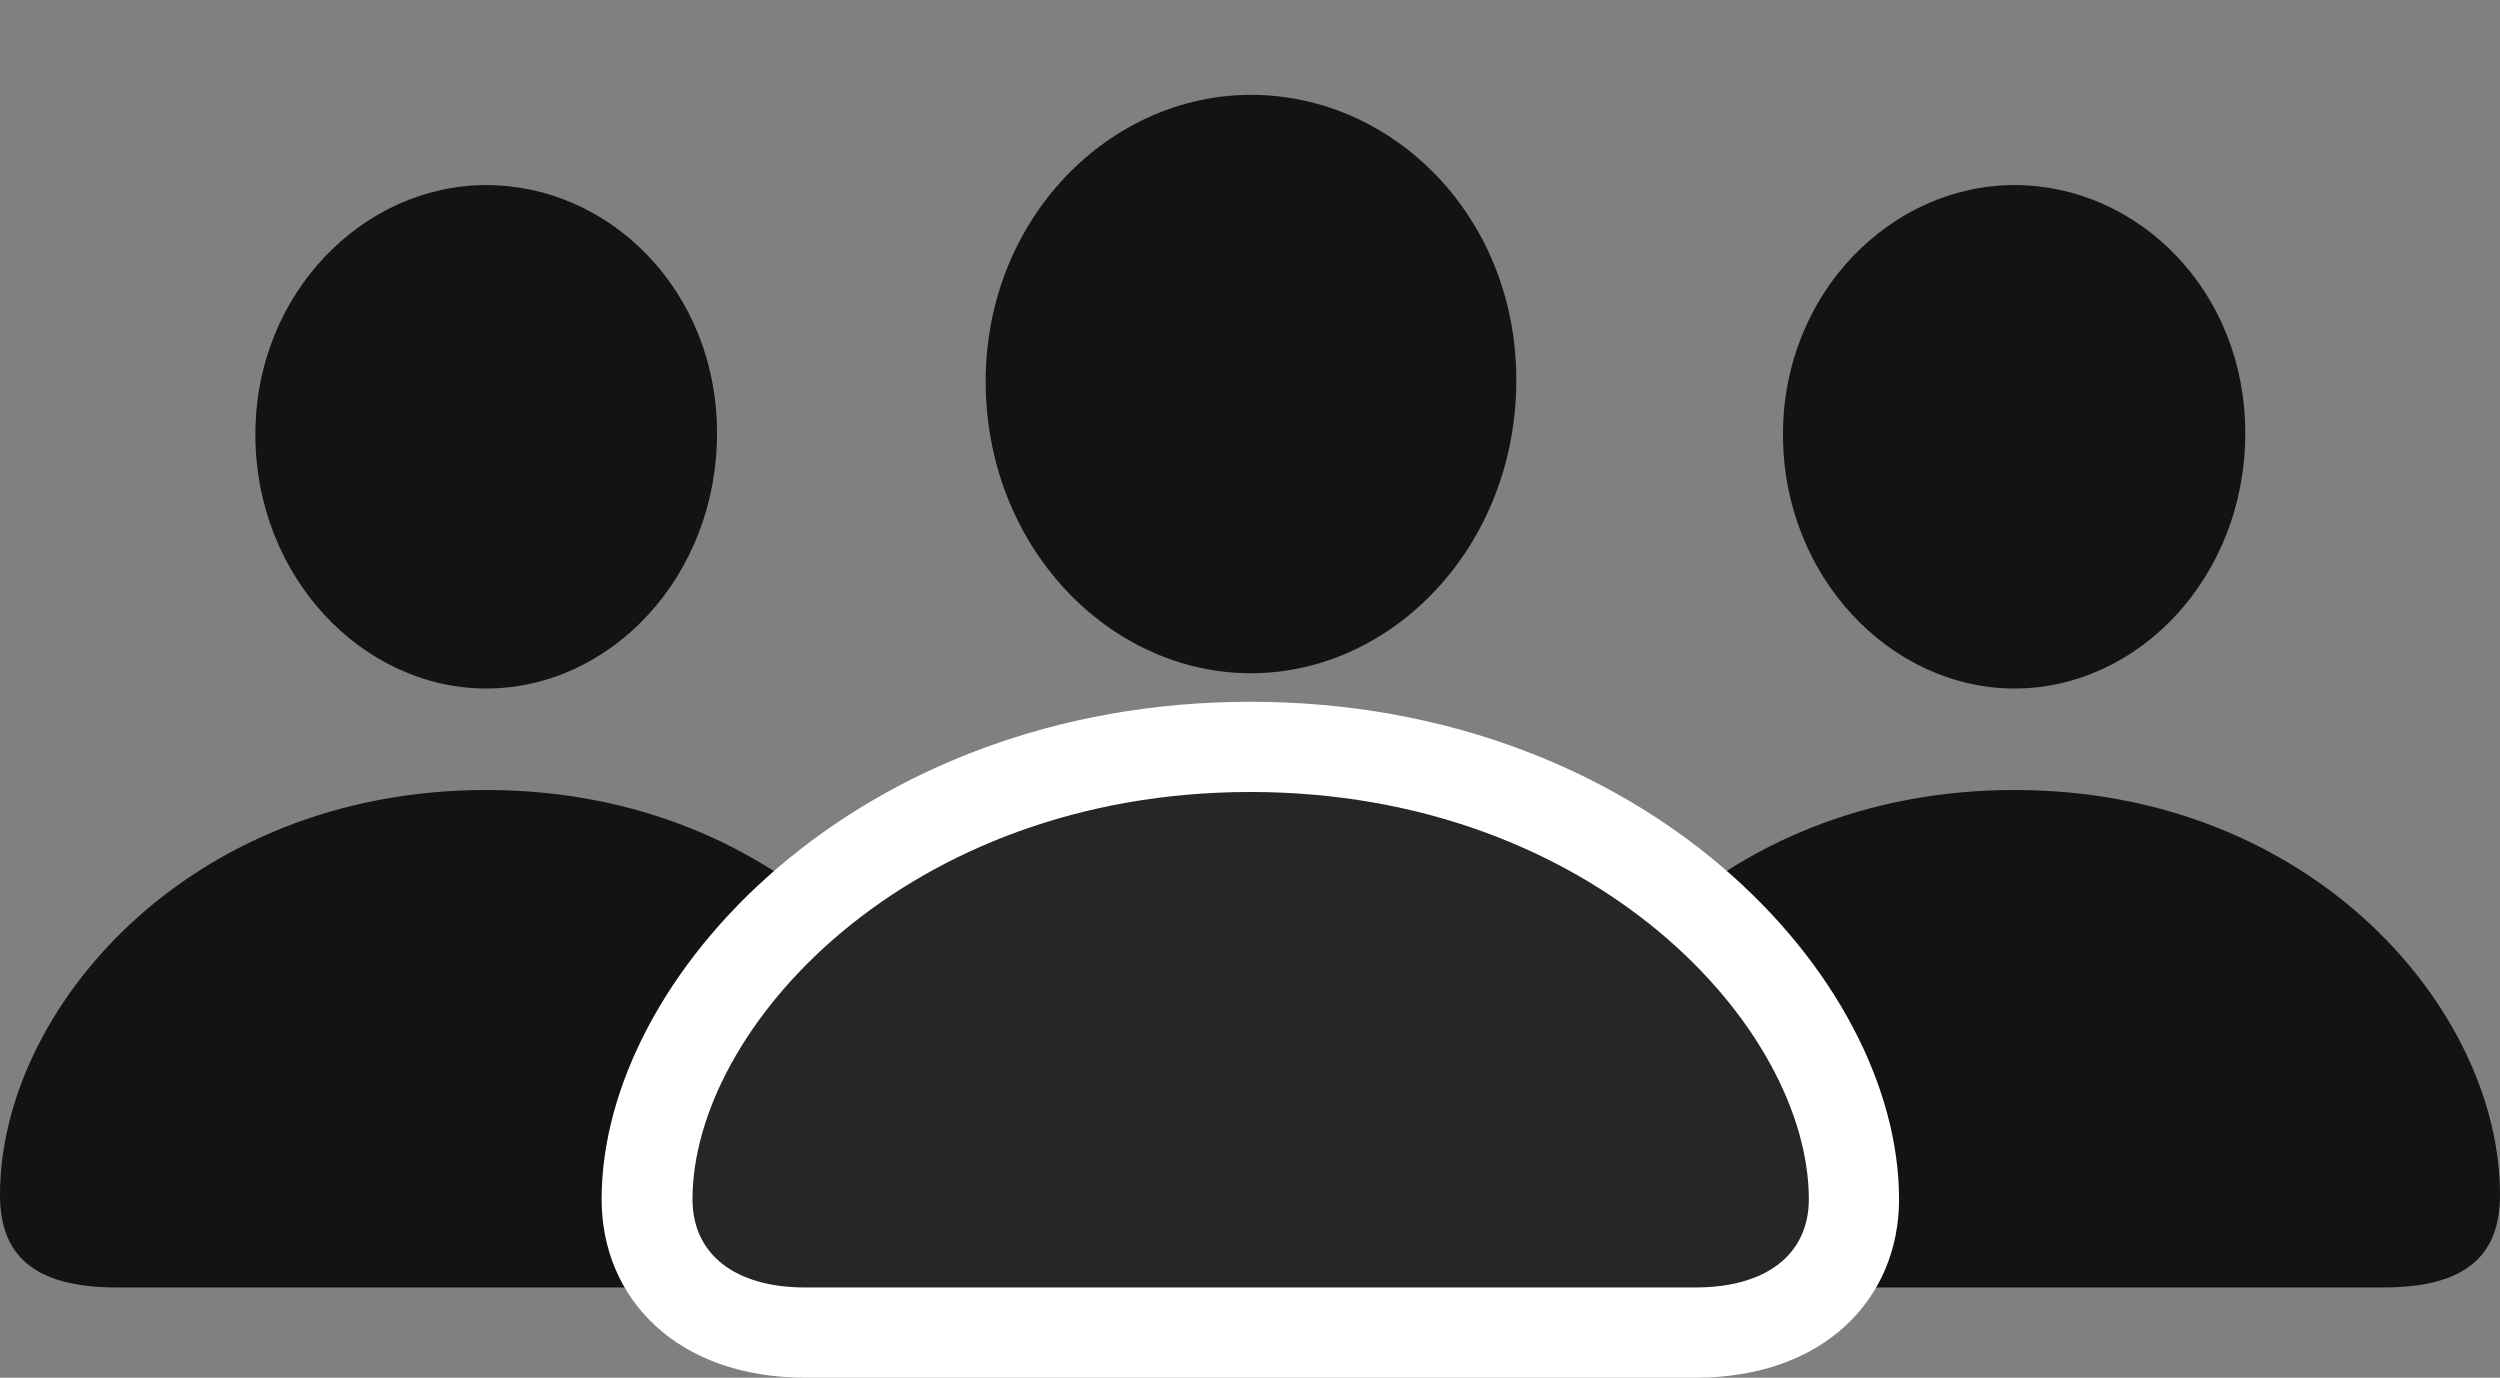
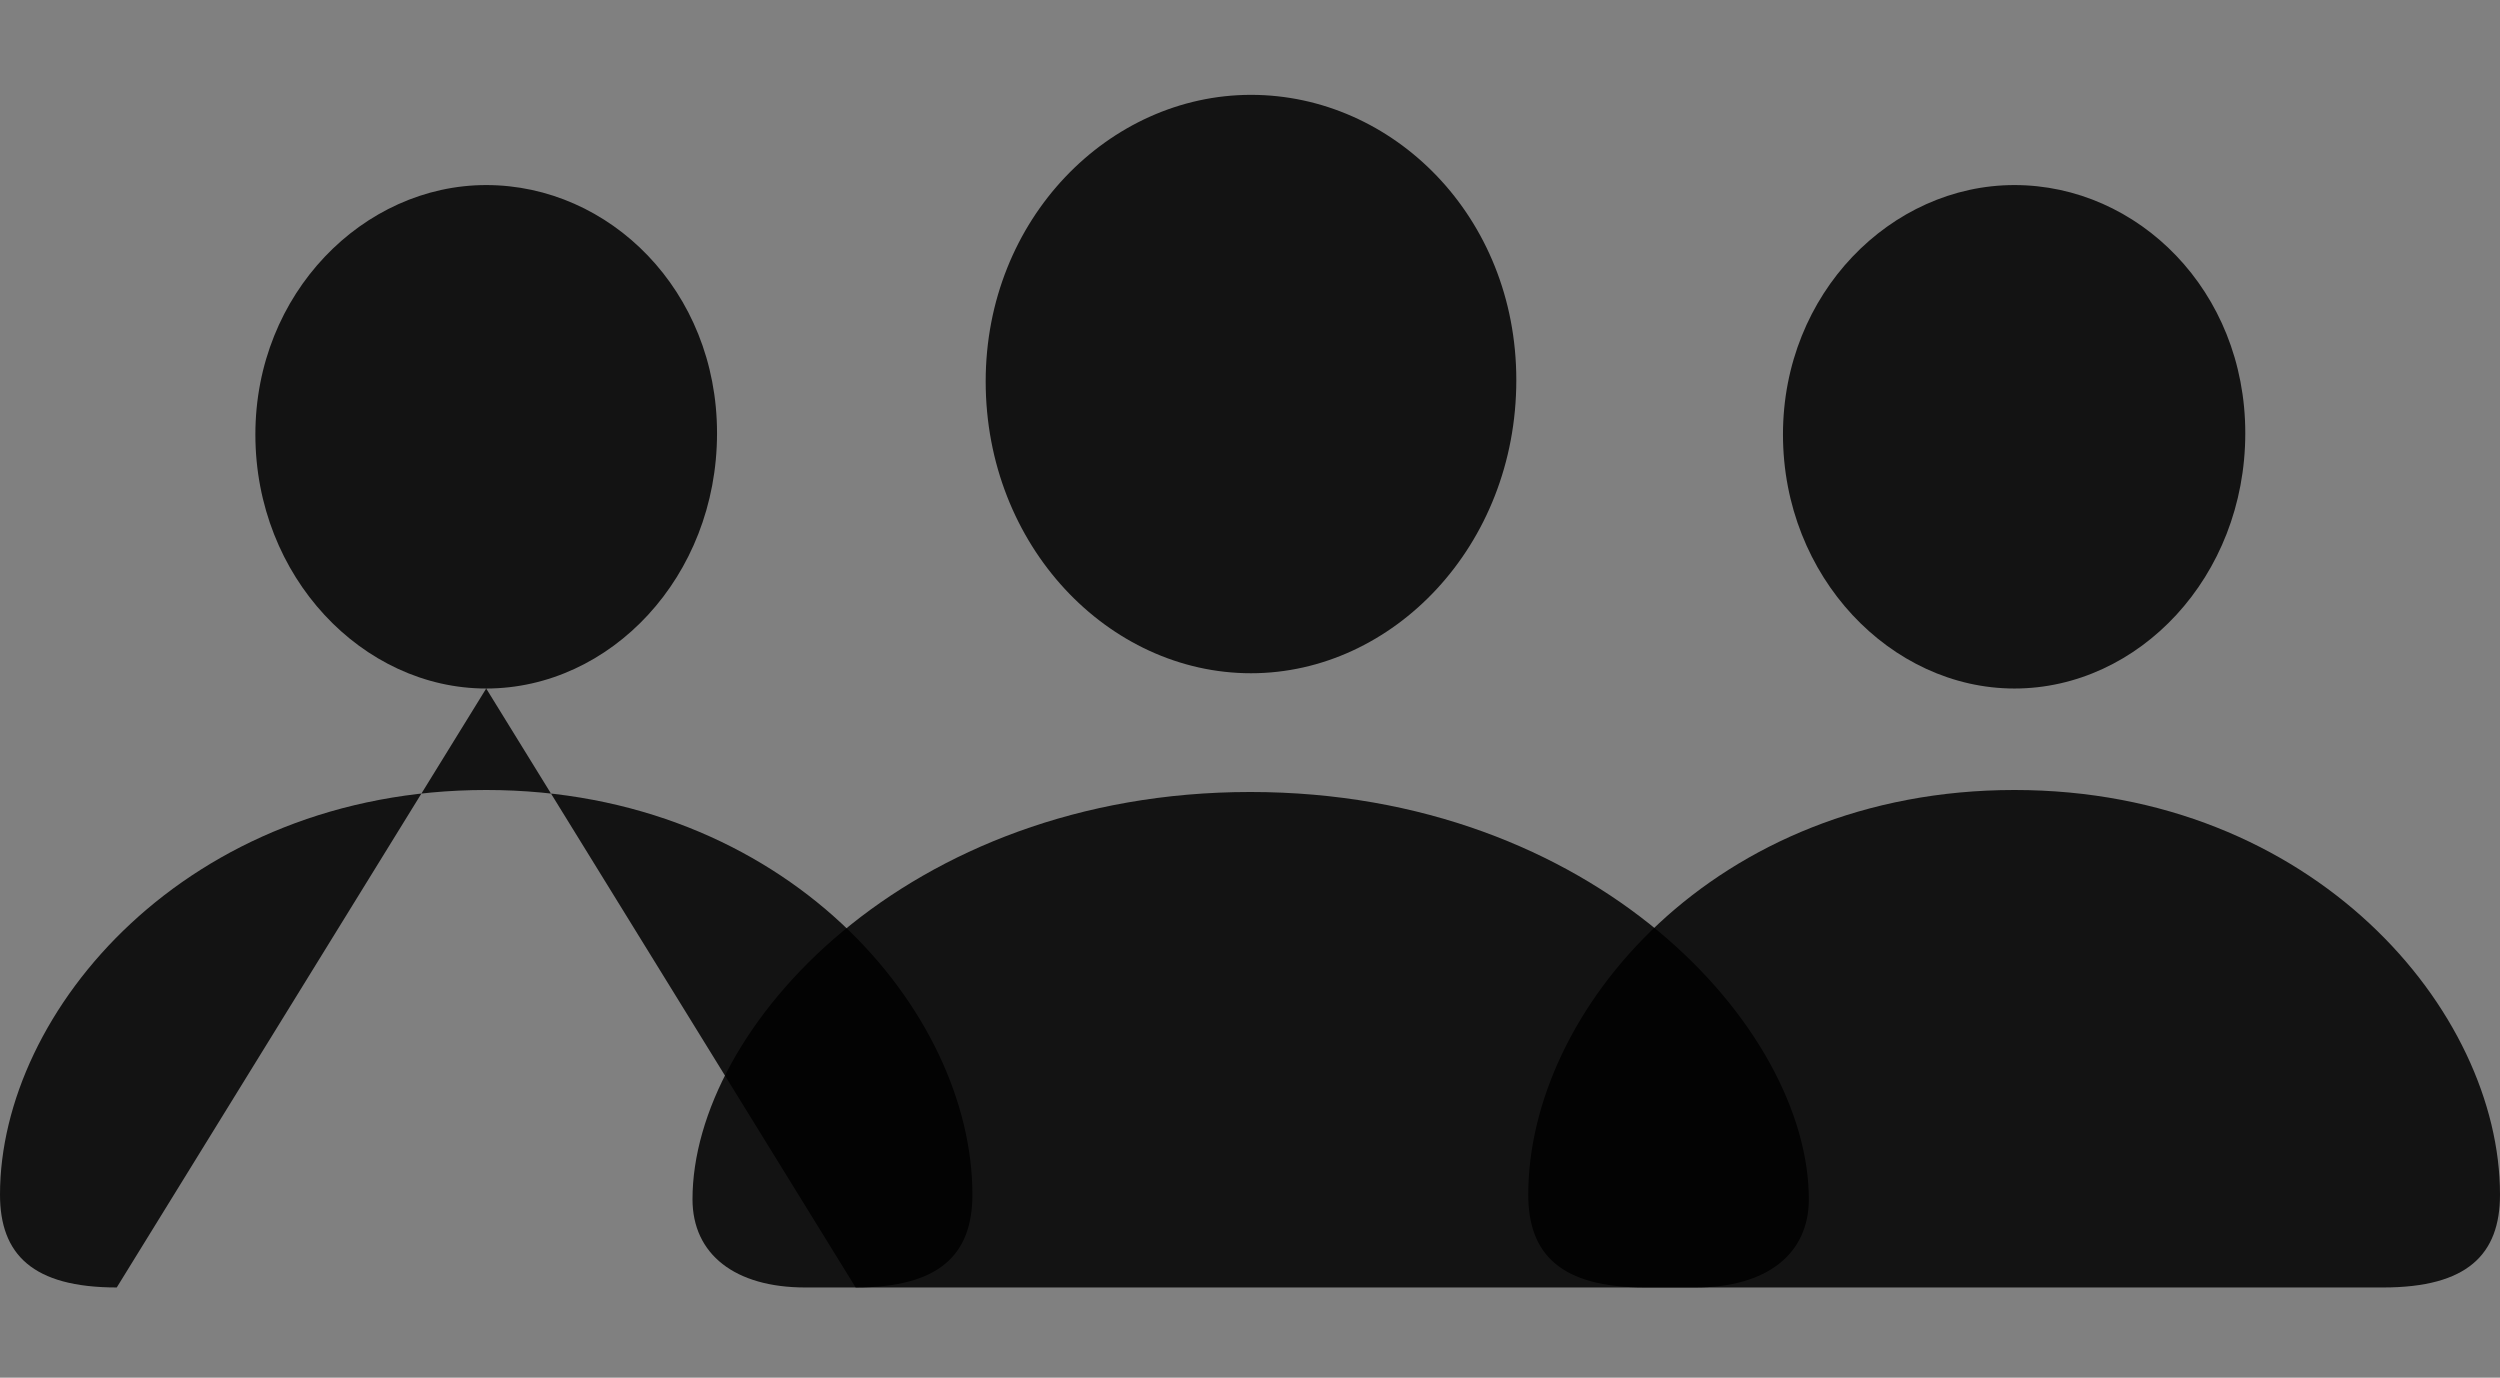
<svg xmlns="http://www.w3.org/2000/svg" version="1.1" width="184.033" height="101.416">
  <rect width="100%" height="100%" fill="#808080" stroke="none" />
  <g>
    <rect height="101.416" opacity="0" width="184.033" x="0" y="0" />
-     <path d="M35.791 50.684C44.922 50.684 52.783 42.48 52.783 31.885C52.783 21.387 44.873 13.623 35.791 13.623C26.758 13.623 18.799 21.582 18.799 31.982C18.799 42.48 26.709 50.684 35.791 50.684ZM8.594 94.775L62.988 94.775C69.189 94.775 71.582 92.334 71.582 87.939C71.582 74.414 57.812 58.154 35.791 58.154C13.77 58.154 0 74.414 0 87.939C0 92.334 2.393 94.775 8.594 94.775Z" fill="#000000" fill-opacity="0.85" />
+     <path d="M35.791 50.684C44.922 50.684 52.783 42.48 52.783 31.885C52.783 21.387 44.873 13.623 35.791 13.623C26.758 13.623 18.799 21.582 18.799 31.982C18.799 42.48 26.709 50.684 35.791 50.684ZL62.988 94.775C69.189 94.775 71.582 92.334 71.582 87.939C71.582 74.414 57.812 58.154 35.791 58.154C13.77 58.154 0 74.414 0 87.939C0 92.334 2.393 94.775 8.594 94.775Z" fill="#000000" fill-opacity="0.85" />
    <path d="M148.291 50.684C157.422 50.684 165.283 42.48 165.283 31.885C165.283 21.387 157.373 13.623 148.291 13.623C139.209 13.623 131.25 21.582 131.25 31.982C131.25 42.48 139.209 50.684 148.291 50.684ZM121.094 94.775L175.439 94.775C181.641 94.775 184.033 92.334 184.033 87.939C184.033 74.414 170.312 58.154 148.291 58.154C126.221 58.154 112.5 74.414 112.5 87.939C112.5 92.334 114.893 94.775 121.094 94.775Z" fill="#000000" fill-opacity="0.85" />
-     <path d="M59.277 101.416L124.805 101.416C134.277 101.416 139.795 95.606 139.795 88.281C139.795 71.875 120.996 51.66 92.041 51.66C63.135 51.66 44.287 71.875 44.287 88.281C44.287 95.606 49.853 101.416 59.277 101.416Z" fill="#ffffff" />
    <path d="M92.09 49.56C102.539 49.56 111.621 40.185 111.621 27.979C111.621 15.918 102.539 6.982 92.09 6.982C81.641 6.982 72.559 16.113 72.559 28.076C72.559 40.185 81.592 49.56 92.09 49.56ZM59.277 94.775L124.805 94.775C130.029 94.775 133.154 92.334 133.154 88.281C133.154 75.684 117.383 58.301 92.041 58.301C66.748 58.301 50.977 75.684 50.977 88.281C50.977 92.334 54.102 94.775 59.277 94.775Z" fill="#000000" fill-opacity="0.85" />
  </g>
</svg>